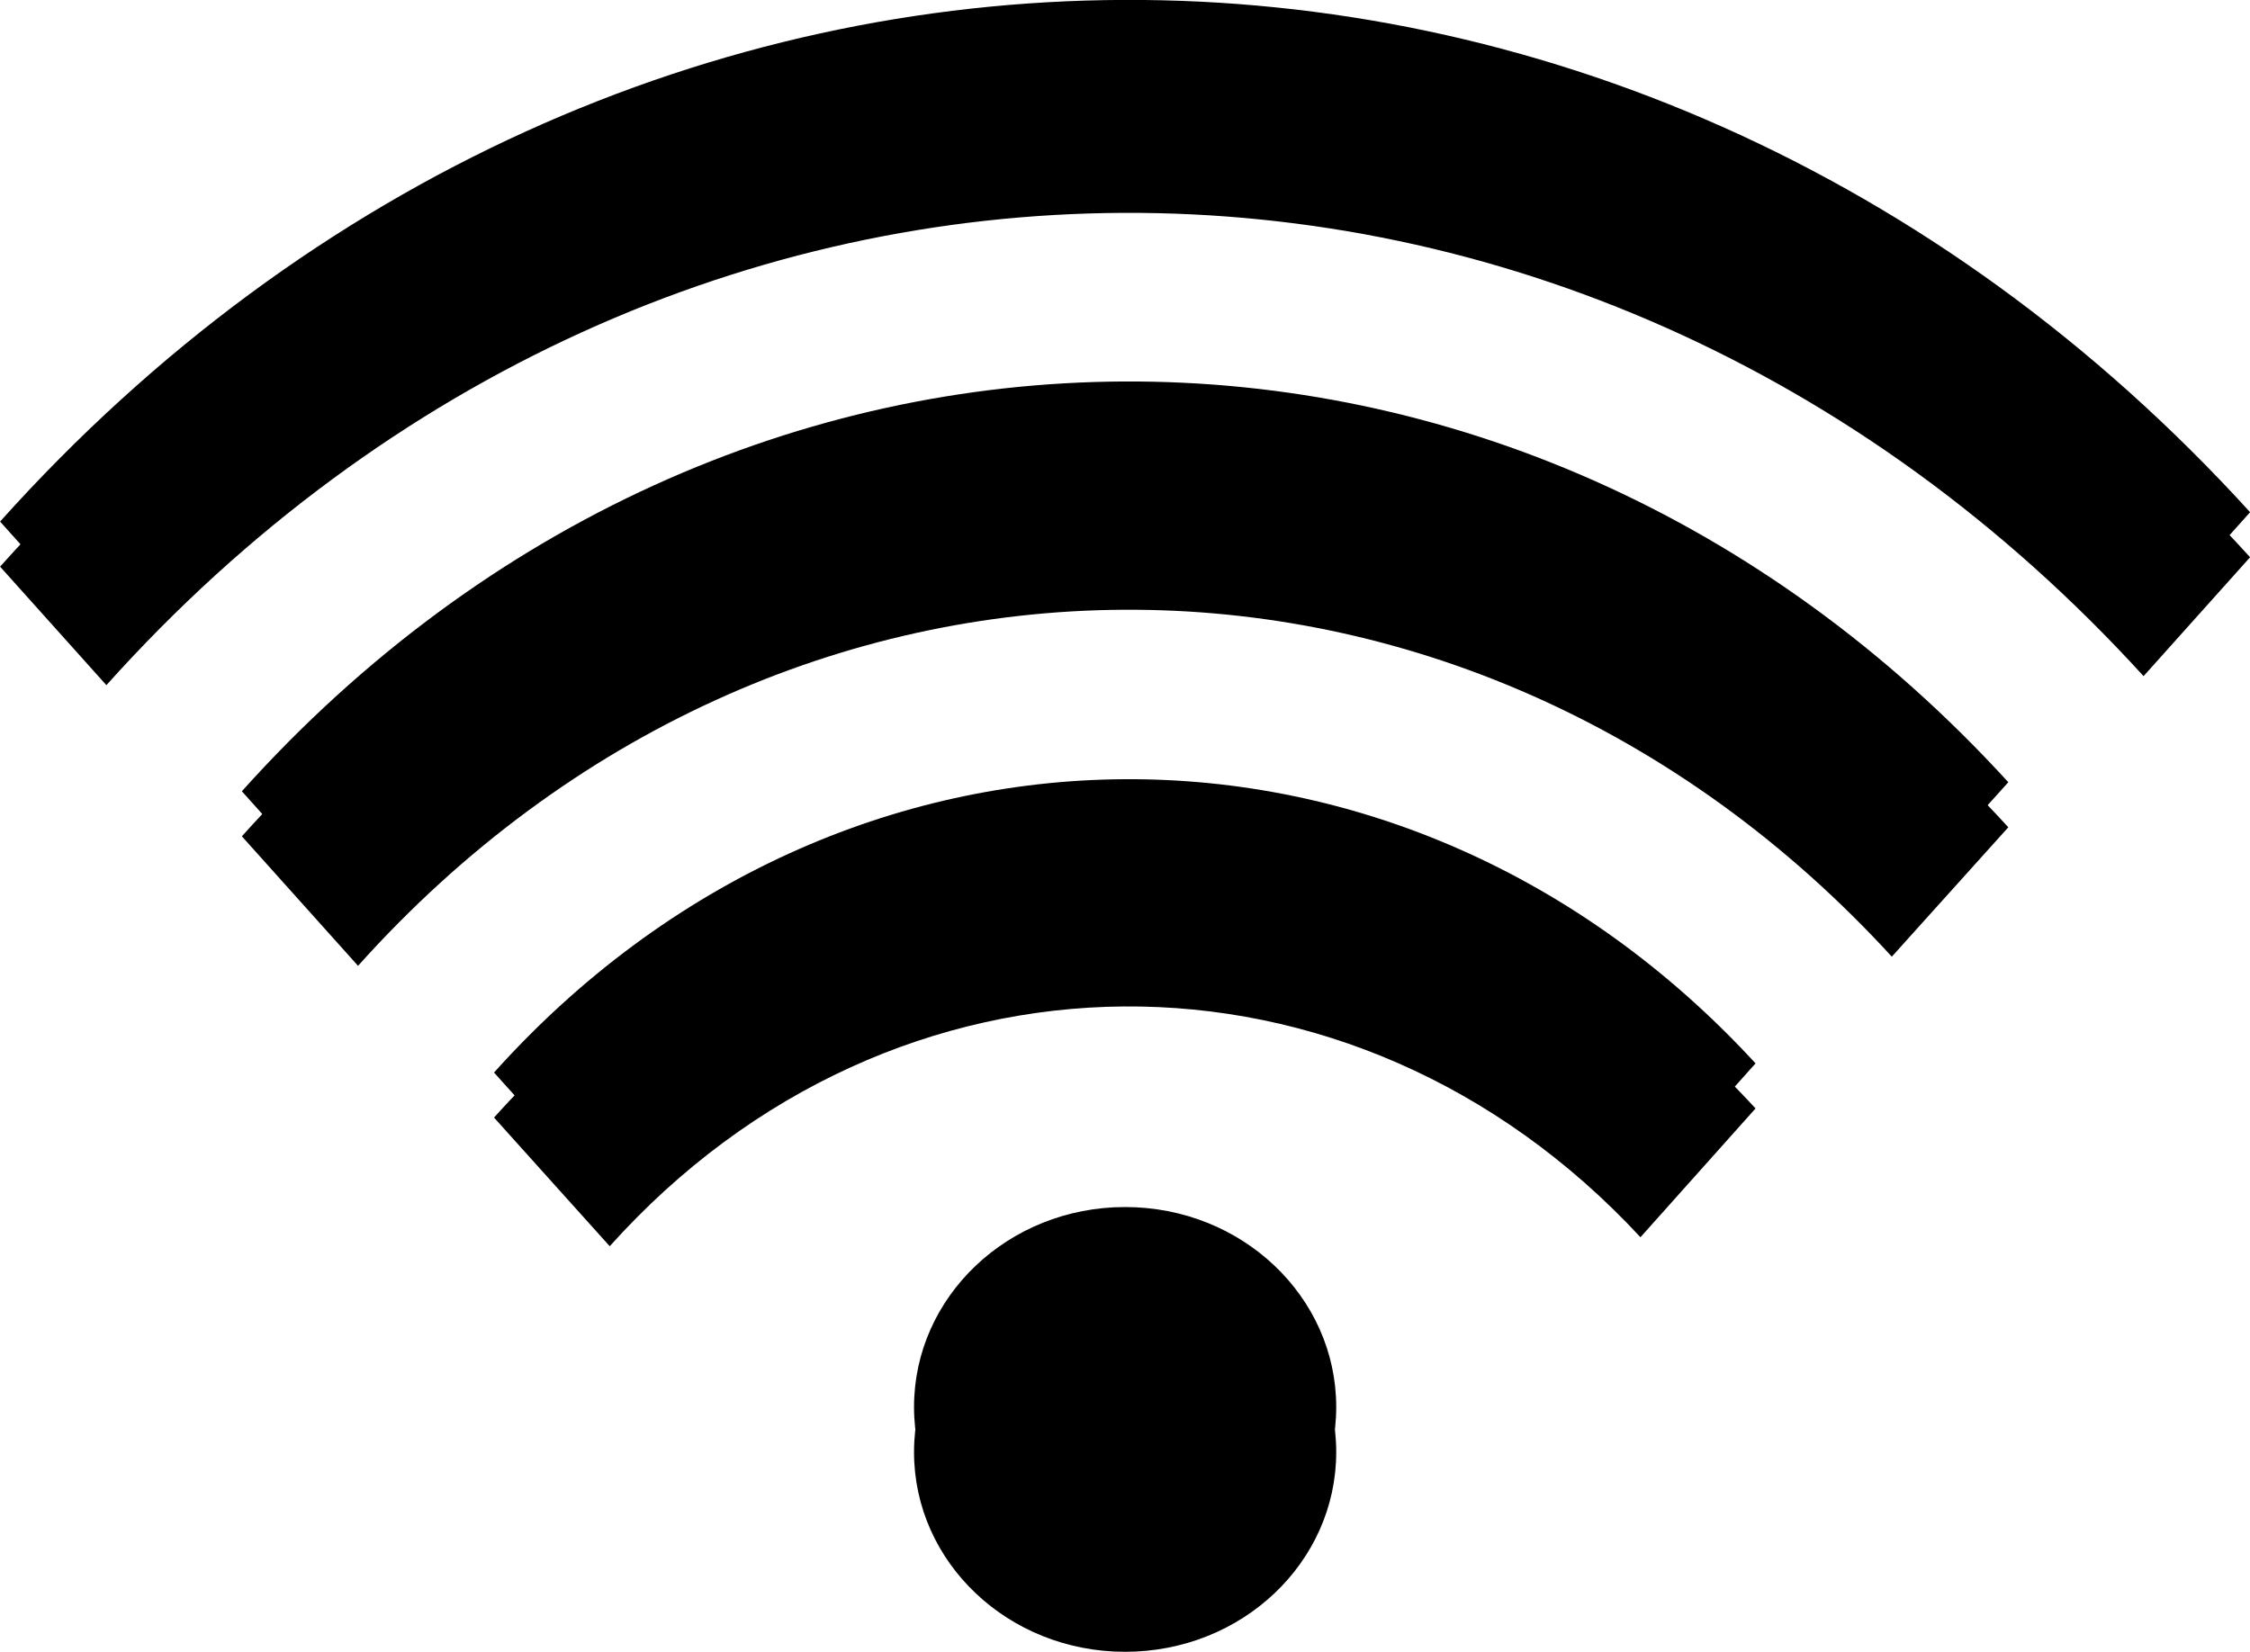
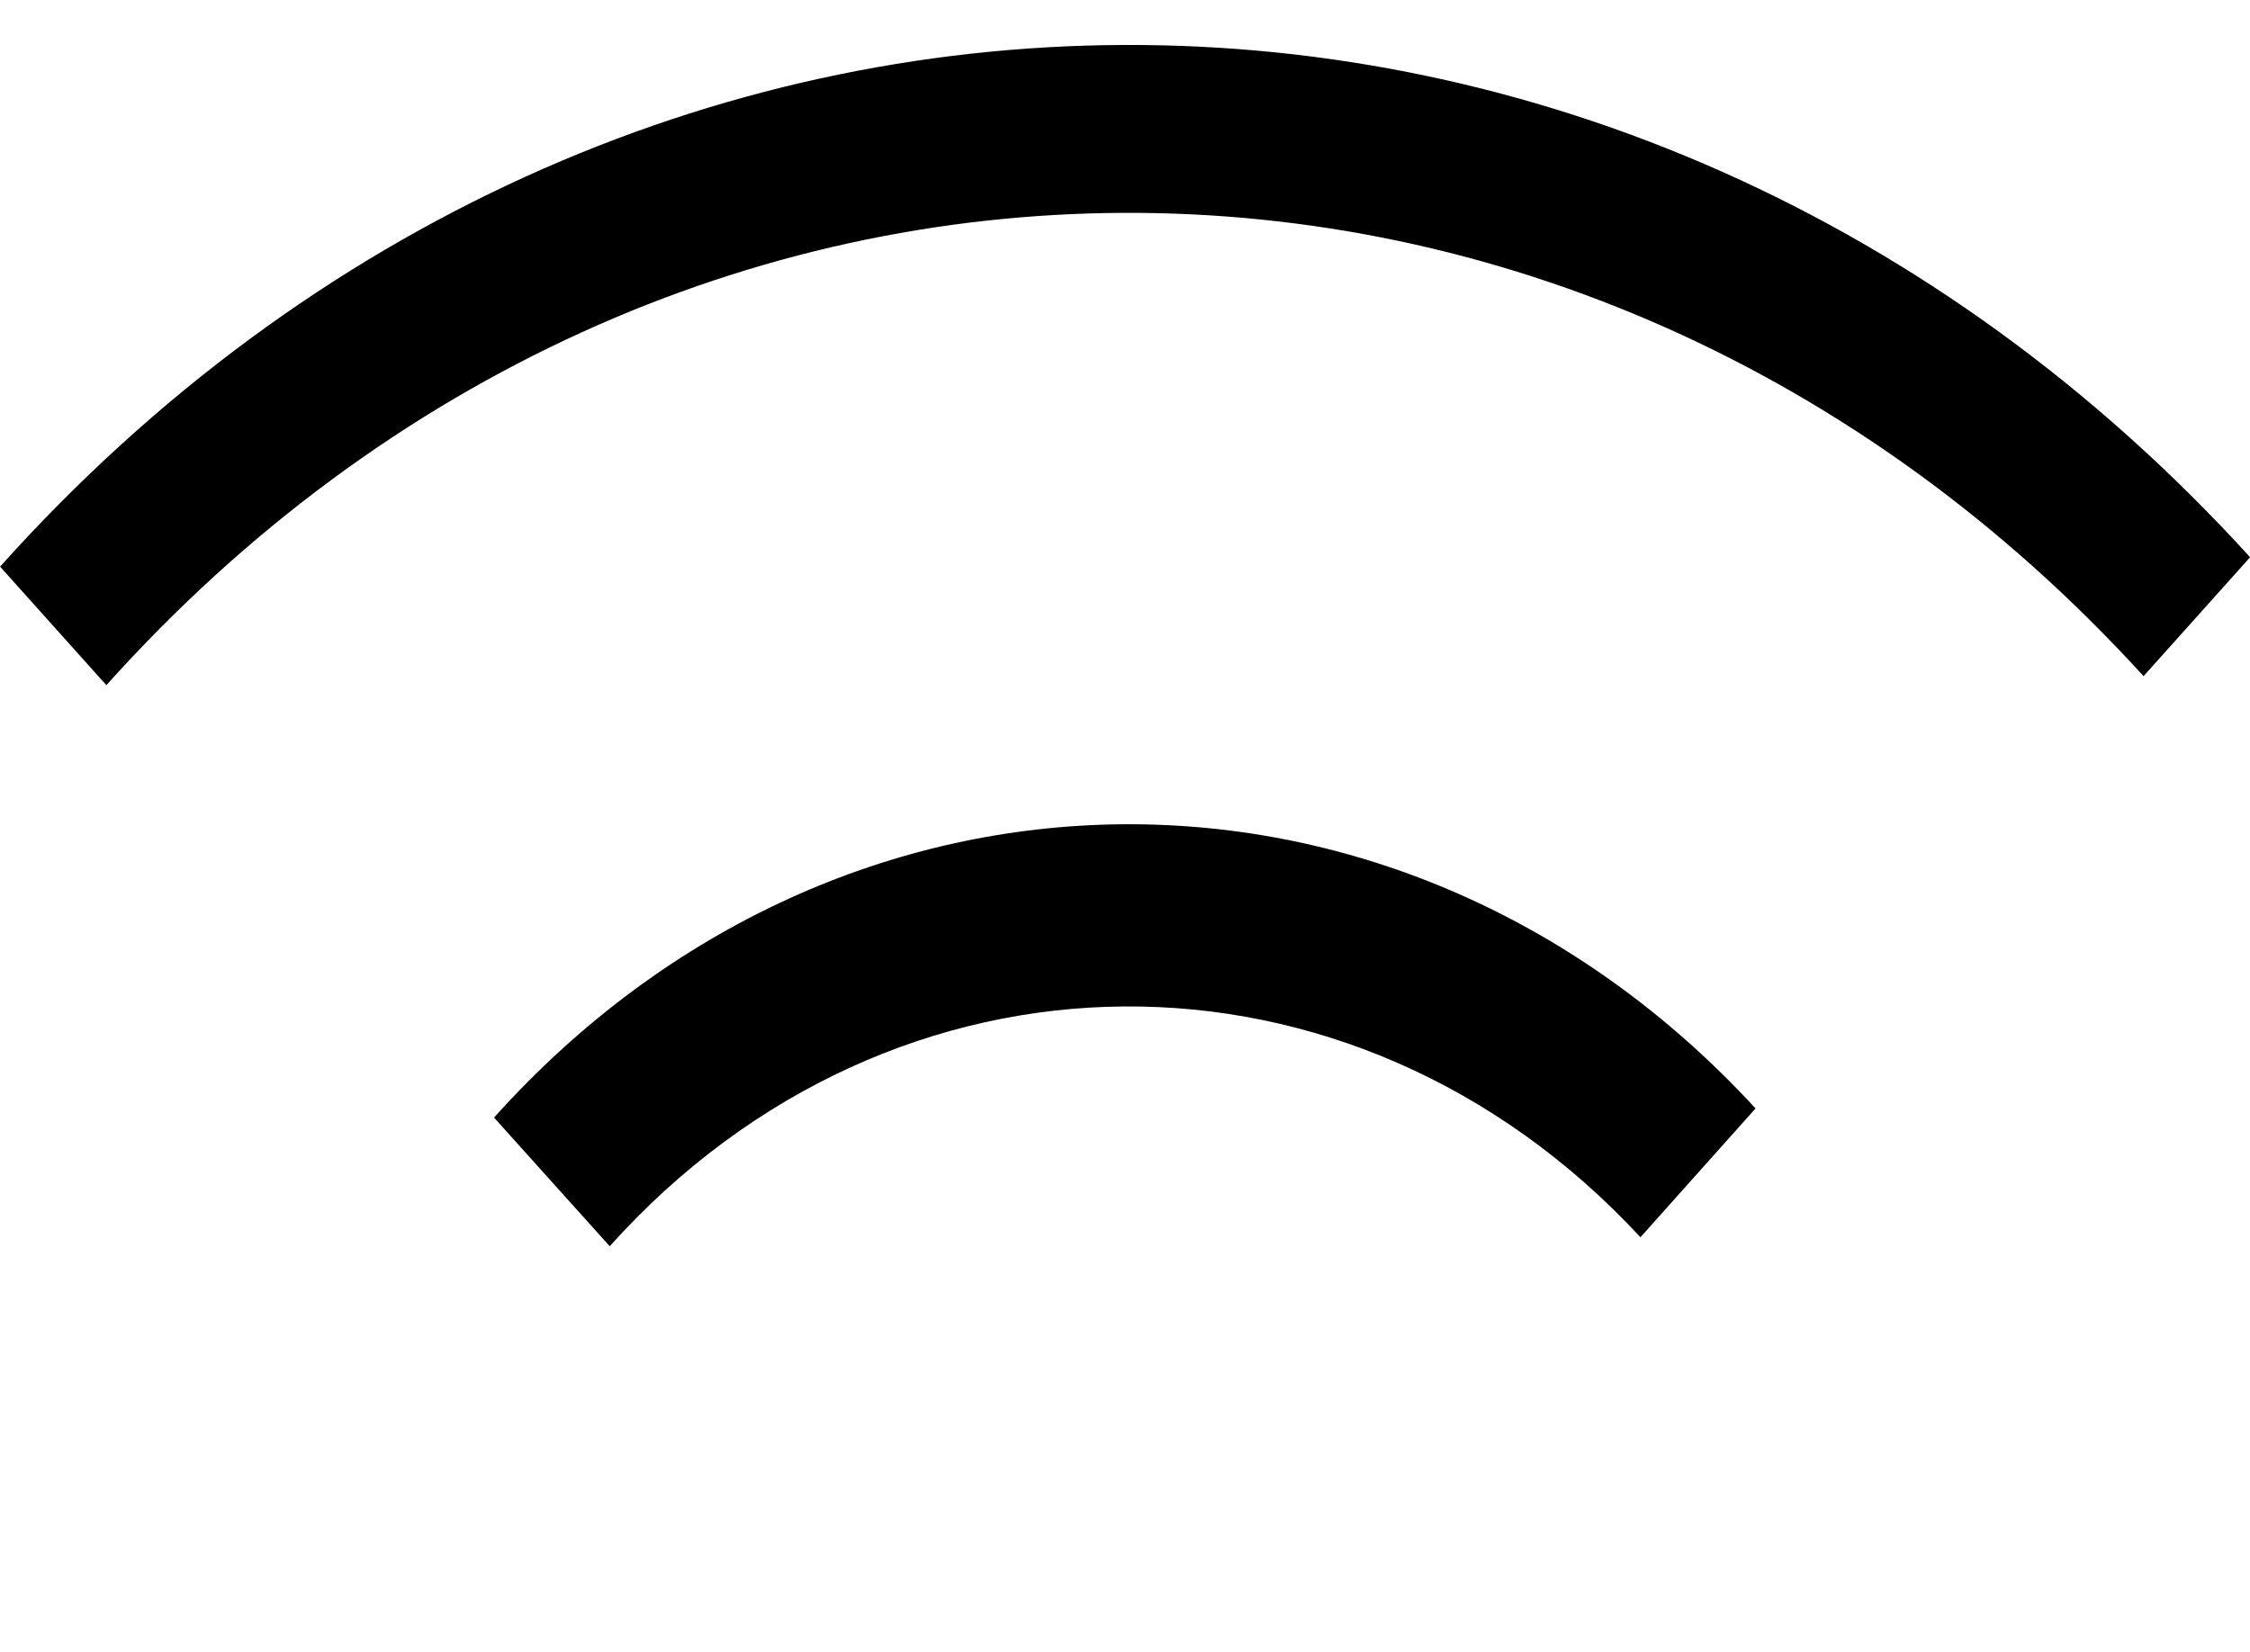
<svg xmlns="http://www.w3.org/2000/svg" xml:space="preserve" viewBox="14.69 8.31 133.61 98.12">
  <path d="m141.979 48.471 6.327-7.063C111.23.655 51.564.838 14.695 41.966l6.312 7.04c33.378-37.226 87.389-37.402 120.972-.535zM112.104 81.797l6.834-7.649c-20.848-22.682-54.227-22.51-74.911.542l6.87 7.642c16.877-18.816 44.109-18.983 61.207-.535z" />
-   <path d="m127.03 65.133 6.918-7.686c-29.146-31.92-75.953-31.731-104.896.536l6.899 7.693c25.11-28.017 65.748-28.199 91.079-.543zM94.038 94.559c0 6.556-5.602 11.862-12.538 11.862s-12.533-5.307-12.533-11.862S74.564 82.681 81.5 82.681c6.937 0 12.538 5.322 12.538 11.878z" />
-   <path d="m141.979 45.796 6.327-7.063C111.23-2.02 51.564-1.839 14.695 39.289l6.312 7.042c33.378-37.226 87.389-37.401 120.972-.535zM112.104 79.12l6.834-7.648c-20.848-22.683-54.227-22.509-74.911.543l6.87 7.643c16.877-18.817 44.109-18.984 61.207-.538z" />
-   <path d="m127.03 62.458 6.918-7.687c-29.146-31.92-75.953-31.732-104.896.537l6.899 7.693c25.11-28.019 65.748-28.199 91.079-.543zM94.038 91.882c0 6.557-5.602 11.864-12.538 11.864s-12.533-5.308-12.533-11.864c0-6.554 5.598-11.878 12.533-11.878 6.937 0 12.538 5.324 12.538 11.878z" />
</svg>